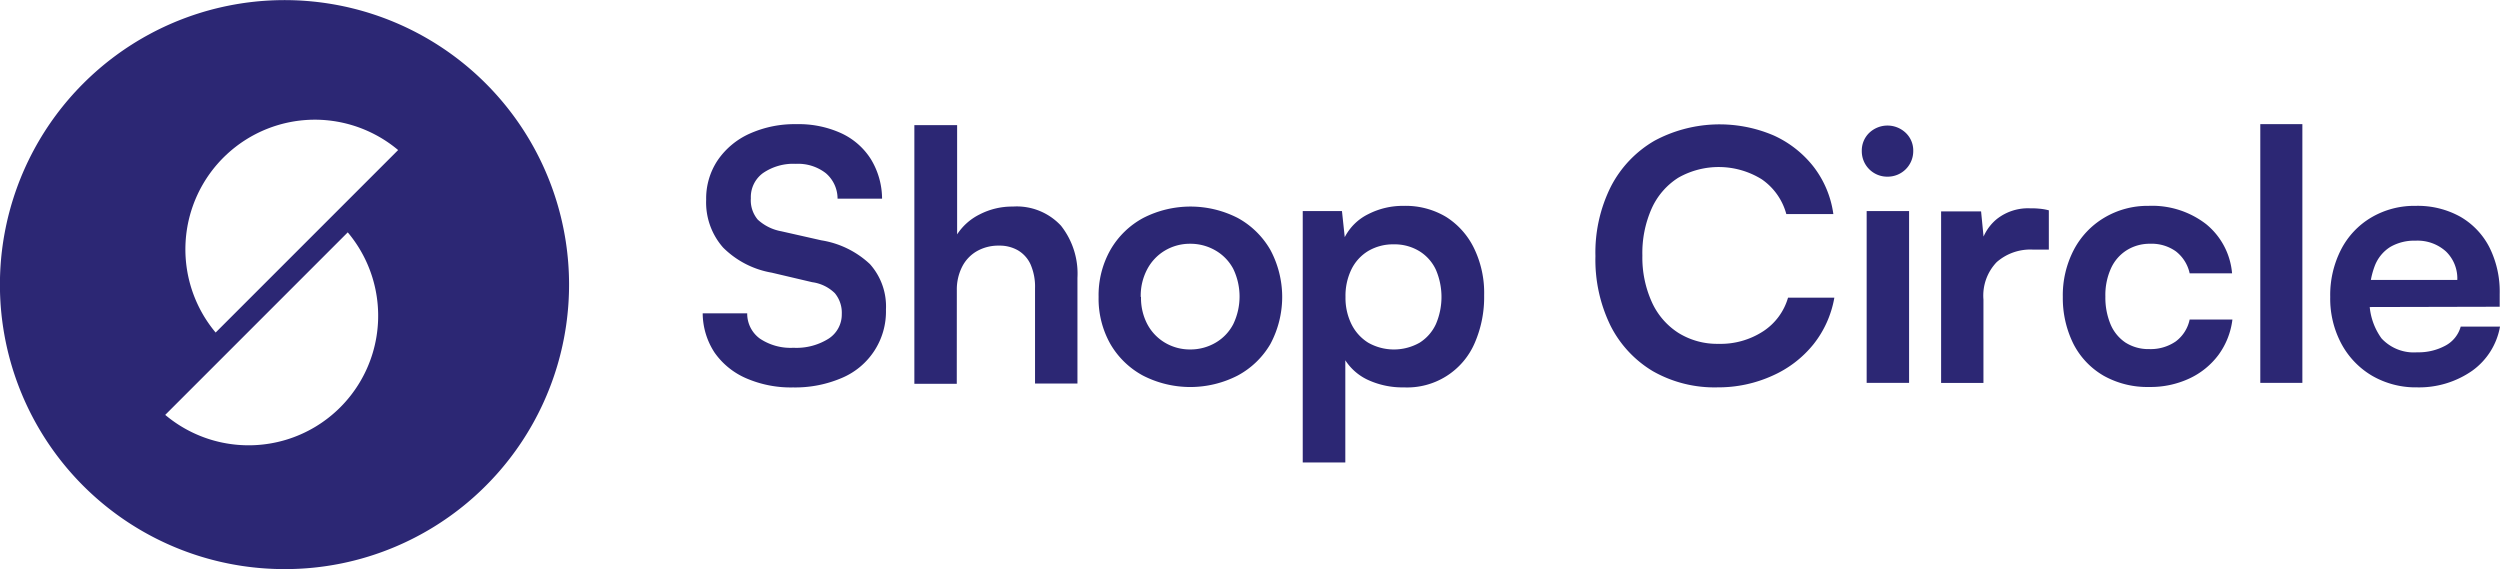
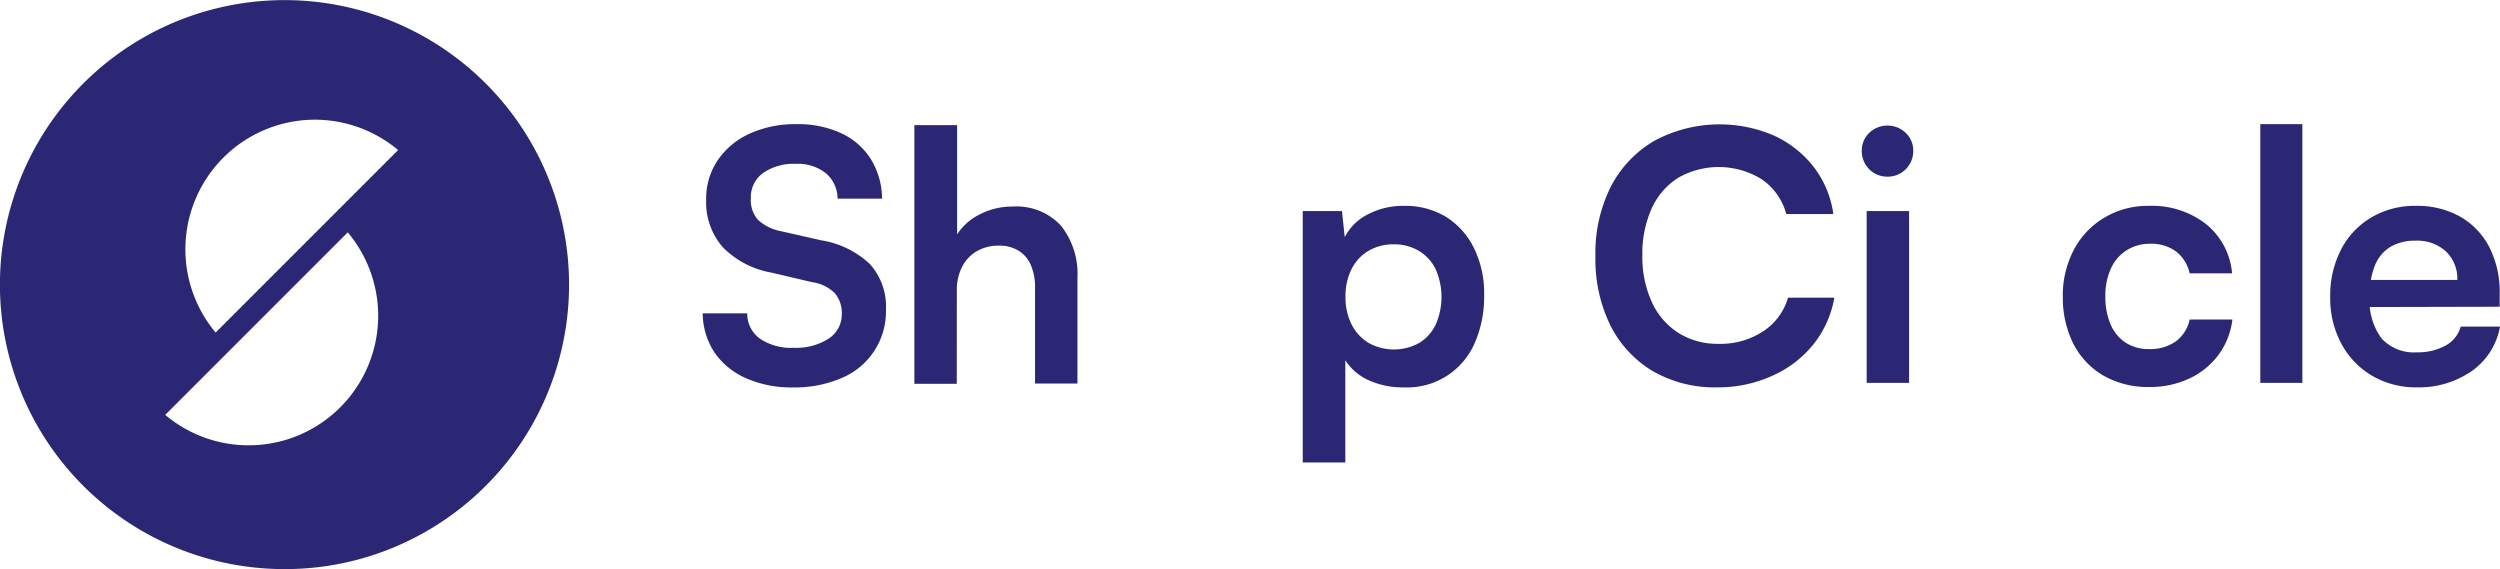
<svg xmlns="http://www.w3.org/2000/svg" viewBox="0 0 188.9 43" height="43" width="188.9">
  <g transform="translate(-66 -427)" data-name="Group 1177" id="Group_1177">
    <g transform="translate(66 426.688)" id="Icon">
      <path fill="#2c2774" transform="translate(0 0.313)" d="M21.5,43A21.492,21.492,0,0,1,6.3,6.3,21.5,21.5,0,1,1,29.868,41.311,21.354,21.354,0,0,1,21.5,43Zm4.776-25.444L16.268,27.565l-3.784,3.783A9.789,9.789,0,0,0,26.277,17.556ZM23.794,9.043a9.794,9.794,0,0,0-7.5,16.083l10-10,3.789-3.789A9.8,9.8,0,0,0,23.8,9.043Z" data-name="Subtraction 2" id="Subtraction_2" />
    </g>
    <g transform="translate(119.095 436.379)" data-name="Word Mark" id="Word_Mark">
      <path fill="#2c2774" transform="translate(-101.07 -18.145)" d="M101.333,23.849a5.191,5.191,0,0,1,.867-2.969,5.78,5.78,0,0,1,2.4-2.007,8.265,8.265,0,0,1,3.562-.725,7.729,7.729,0,0,1,3.373.683,5.254,5.254,0,0,1,2.233,1.944,5.78,5.78,0,0,1,.856,3h-3.363a2.527,2.527,0,0,0-.894-1.929,3.415,3.415,0,0,0-2.259-.7,4.041,4.041,0,0,0-2.485.7,2.244,2.244,0,0,0-.914,1.9,2.264,2.264,0,0,0,.525,1.618,3.562,3.562,0,0,0,1.776.877l3.021.683a6.962,6.962,0,0,1,3.678,1.8,4.8,4.8,0,0,1,1.209,3.431,5.444,5.444,0,0,1-3.326,5.165,8.932,8.932,0,0,1-3.694.72,8.475,8.475,0,0,1-3.547-.694,5.643,5.643,0,0,1-2.38-1.934,5.459,5.459,0,0,1-.9-2.969h3.363a2.328,2.328,0,0,0,.956,1.907,4.167,4.167,0,0,0,2.538.694,4.55,4.55,0,0,0,2.664-.694,2.17,2.17,0,0,0,.988-1.855,2.312,2.312,0,0,0-.525-1.576,3.016,3.016,0,0,0-1.708-.83l-3.058-.72a6.831,6.831,0,0,1-3.678-1.9A5.154,5.154,0,0,1,101.333,23.849Z" data-name="Path 31" id="Path_31" />
      <path fill="#2c2774" transform="translate(-115.516 -18.214)" d="M134.715,37.836H131.51V18.29h3.231v8.255a4.319,4.319,0,0,1,1.7-1.508,5.338,5.338,0,0,1,2.506-.594,4.563,4.563,0,0,1,3.641,1.445,5.848,5.848,0,0,1,1.245,3.941v7.987h-3.205v-7.2a4.2,4.2,0,0,0-.342-1.813,2.37,2.37,0,0,0-.946-1.051,2.764,2.764,0,0,0-1.419-.357,3.263,3.263,0,0,0-1.718.436,2.843,2.843,0,0,0-1.1,1.193,3.794,3.794,0,0,0-.384,1.734Z" data-name="Path 32" id="Path_32" />
-       <path fill="#2c2774" transform="translate(-128.085 -23.771)" d="M158,36.831a6.957,6.957,0,0,1,.893-3.557,6.305,6.305,0,0,1,2.47-2.407,7.829,7.829,0,0,1,7.162,0,6.352,6.352,0,0,1,2.454,2.407,7.53,7.53,0,0,1,0,7.114,6.305,6.305,0,0,1-2.47,2.38,7.829,7.829,0,0,1-7.162,0,6.305,6.305,0,0,1-2.47-2.406A6.957,6.957,0,0,1,158,36.831Zm3.205,0a4.25,4.25,0,0,0,.473,2.049,3.567,3.567,0,0,0,1.314,1.392,3.678,3.678,0,0,0,1.928.525,3.757,3.757,0,0,0,1.944-.525,3.462,3.462,0,0,0,1.314-1.392,4.824,4.824,0,0,0,0-4.167,3.489,3.489,0,0,0-1.314-1.377,3.757,3.757,0,0,0-1.944-.525,3.678,3.678,0,0,0-1.928.525,3.6,3.6,0,0,0-1.314,1.392,4.256,4.256,0,0,0-.494,2.1Z" data-name="Path 33" id="Path_33" />
      <path fill="#2c2774" transform="translate(-142.02 -23.721)" d="M187.36,49.286V30.292h2.964l.21,1.97a3.962,3.962,0,0,1,1.786-1.744,5.706,5.706,0,0,1,2.653-.62,5.938,5.938,0,0,1,3.232.841,5.78,5.78,0,0,1,2.1,2.364,7.709,7.709,0,0,1,.762,3.547,8.68,8.68,0,0,1-.709,3.6,5.554,5.554,0,0,1-5.354,3.363,6.248,6.248,0,0,1-2.627-.525,4.072,4.072,0,0,1-1.8-1.524v7.724Zm3.231-12.505a4.487,4.487,0,0,0,.447,2.049,3.437,3.437,0,0,0,1.272,1.408,3.941,3.941,0,0,0,3.878,0,3.284,3.284,0,0,0,1.235-1.408,5.207,5.207,0,0,0,0-4.1,3.268,3.268,0,0,0-1.235-1.4,3.578,3.578,0,0,0-1.944-.525,3.678,3.678,0,0,0-1.934.5,3.331,3.331,0,0,0-1.272,1.392A4.555,4.555,0,0,0,190.591,36.781Z" data-name="Path 34" id="Path_34" />
      <path fill="#2c2774" transform="translate(-161.991 -18.162)" d="M238.668,38.052a9.4,9.4,0,0,1-4.876-1.219,8.408,8.408,0,0,1-3.205-3.442,11.334,11.334,0,0,1-1.14-5.254,11.134,11.134,0,0,1,1.166-5.254,8.5,8.5,0,0,1,3.3-3.468,10.4,10.4,0,0,1,9.011-.394,8.034,8.034,0,0,1,3,2.354,7.525,7.525,0,0,1,1.5,3.583H243.87a4.666,4.666,0,0,0-1.855-2.627,6.174,6.174,0,0,0-6.305-.121,5.343,5.343,0,0,0-2.007,2.312,8.286,8.286,0,0,0-.709,3.573,8.149,8.149,0,0,0,.709,3.5,5.385,5.385,0,0,0,2.007,2.338,5.538,5.538,0,0,0,3.037.83,5.89,5.89,0,0,0,3.373-.946A4.529,4.529,0,0,0,244,31.274H247.5a7.813,7.813,0,0,1-1.576,3.52,8.27,8.27,0,0,1-3.074,2.364,9.857,9.857,0,0,1-4.177.893Z" data-name="Path 35" id="Path_35" />
      <path fill="#2c2774" transform="translate(-180.174 -18.243)" d="M269.7,22.213a1.918,1.918,0,0,1-1.944-1.944,1.85,1.85,0,0,1,.562-1.366,2,2,0,0,1,2.759,0,1.834,1.834,0,0,1,.567,1.366,1.928,1.928,0,0,1-1.944,1.944Zm-1.576,15.579V24.814h3.205V37.792Z" data-name="Path 36" id="Path_36" />
-       <path fill="#2c2774" transform="translate(-185.585 -23.887)" d="M287.3,30.4v2.969h-1.182a3.857,3.857,0,0,0-2.759.946,3.652,3.652,0,0,0-1,2.822v6.305H279.16V30.483h3.021l.263,2.68h-.315a3.567,3.567,0,0,1,1.235-2.1,3.8,3.8,0,0,1,2.522-.814,5.985,5.985,0,0,1,.683.026A4.115,4.115,0,0,1,287.3,30.4Z" data-name="Path 37" id="Path_37" />
      <path fill="#2c2774" transform="translate(-193.888 -23.719)" d="M296.659,36.778a7.424,7.424,0,0,1,.825-3.547,6.132,6.132,0,0,1,2.286-2.428,6.389,6.389,0,0,1,3.373-.909,6.668,6.668,0,0,1,4.345,1.382,5.37,5.37,0,0,1,1.96,3.715h-3.205a2.858,2.858,0,0,0-1.051-1.666,3.153,3.153,0,0,0-1.928-.567,3.268,3.268,0,0,0-1.776.489,3.152,3.152,0,0,0-1.193,1.377,4.9,4.9,0,0,0-.42,2.128,5.254,5.254,0,0,0,.394,2.1,3.1,3.1,0,0,0,1.14,1.382,3.221,3.221,0,0,0,1.776.483,3.347,3.347,0,0,0,2.007-.578,2.764,2.764,0,0,0,1.051-1.655h3.231a5.67,5.67,0,0,1-1.051,2.669,5.78,5.78,0,0,1-2.191,1.781,6.941,6.941,0,0,1-3.047.646,6.742,6.742,0,0,1-3.442-.851,5.869,5.869,0,0,1-2.275-2.391A7.77,7.77,0,0,1,296.659,36.778Z" data-name="Path 38" id="Path_38" />
      <path fill="#2c2774" transform="translate(-207.367 -18.148)" d="M328.239,37.7H325.06V18.15h3.179Z" data-name="Path 39" id="Path_39" />
      <path fill="#2c2774" transform="translate(-212.135 -23.722)" d="M341.676,43.612a6.573,6.573,0,0,1-3.4-.877,6.205,6.205,0,0,1-2.323-2.422,7.22,7.22,0,0,1-.841-3.531,7.53,7.53,0,0,1,.814-3.573,5.99,5.99,0,0,1,2.28-2.428,6.4,6.4,0,0,1,3.363-.883,6.611,6.611,0,0,1,3.389.83,5.628,5.628,0,0,1,2.181,2.3,7.488,7.488,0,0,1,.778,3.52v.972l-11.139.026.053-2.049h7.882a2.827,2.827,0,0,0-.857-2.154,3.2,3.2,0,0,0-2.3-.814,3.6,3.6,0,0,0-1.907.473,2.917,2.917,0,0,0-1.167,1.419,6.023,6.023,0,0,0-.394,2.312,4.829,4.829,0,0,0,.9,3.179,3.321,3.321,0,0,0,2.7,1.051,4.256,4.256,0,0,0,2.165-.525,2.333,2.333,0,0,0,1.119-1.419h2.969a5.213,5.213,0,0,1-2.1,3.337A7.015,7.015,0,0,1,341.676,43.612Z" data-name="Path 40" id="Path_40" />
    </g>
  </g>
</svg>